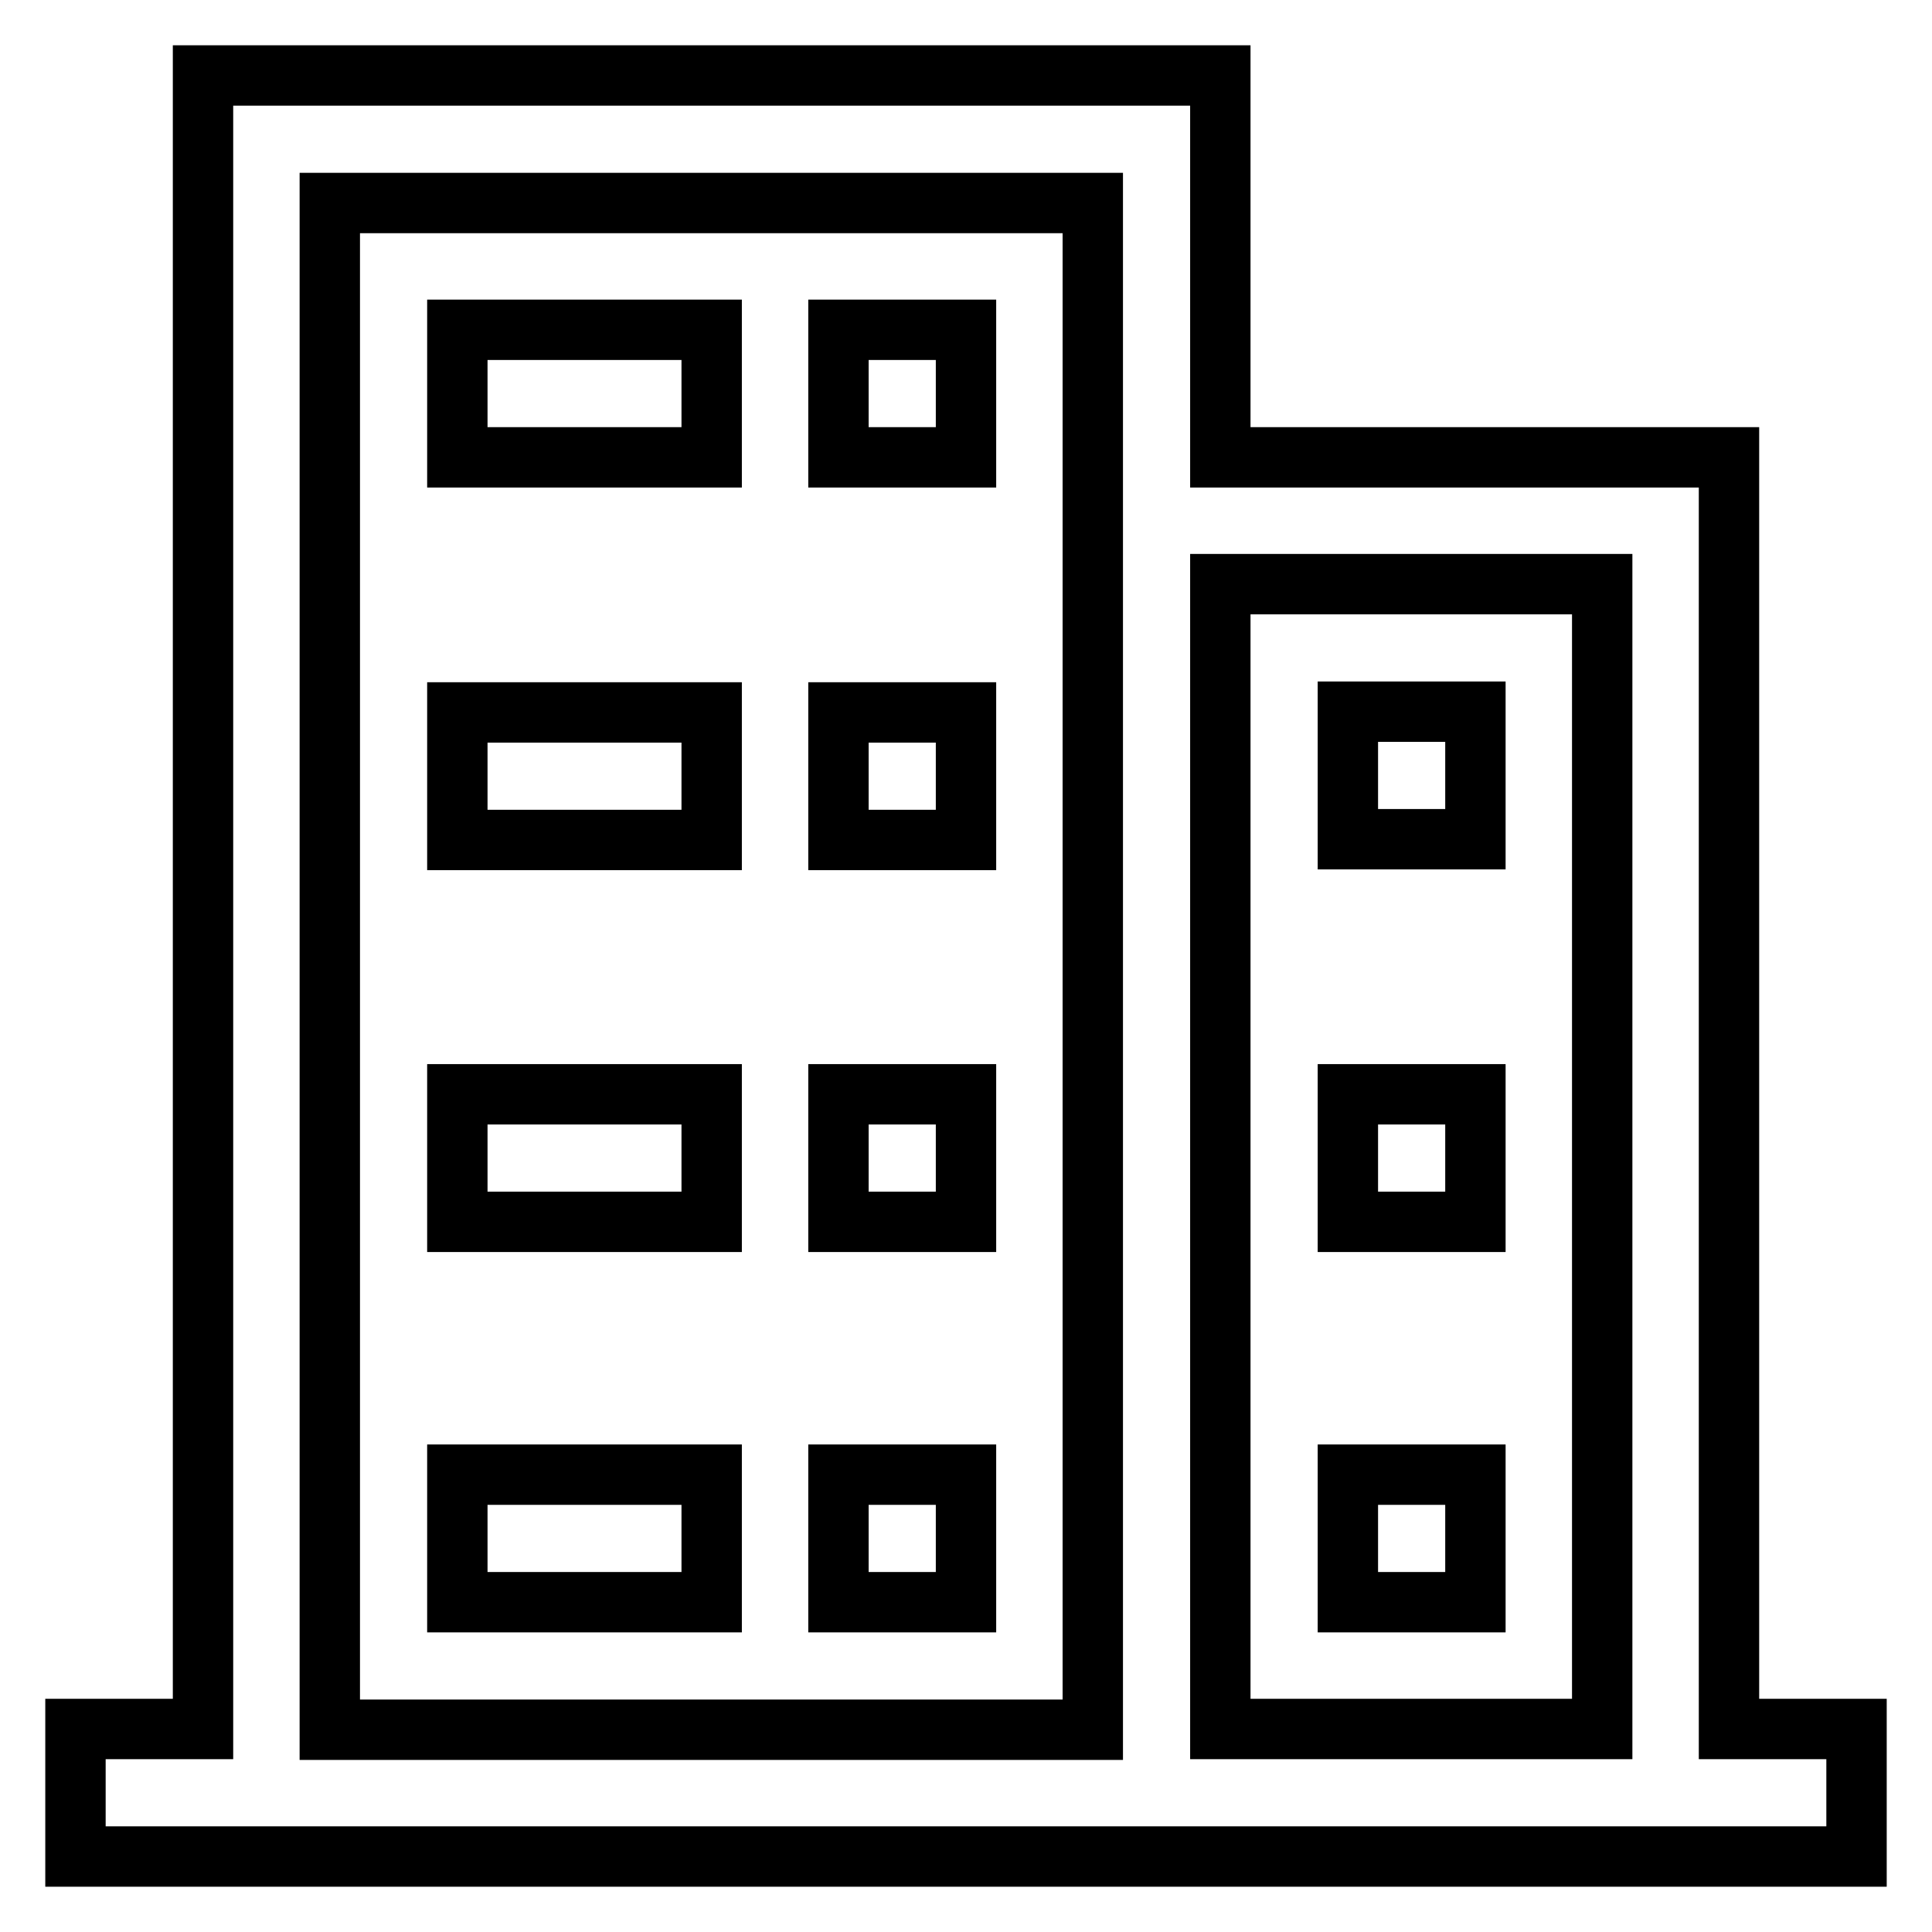
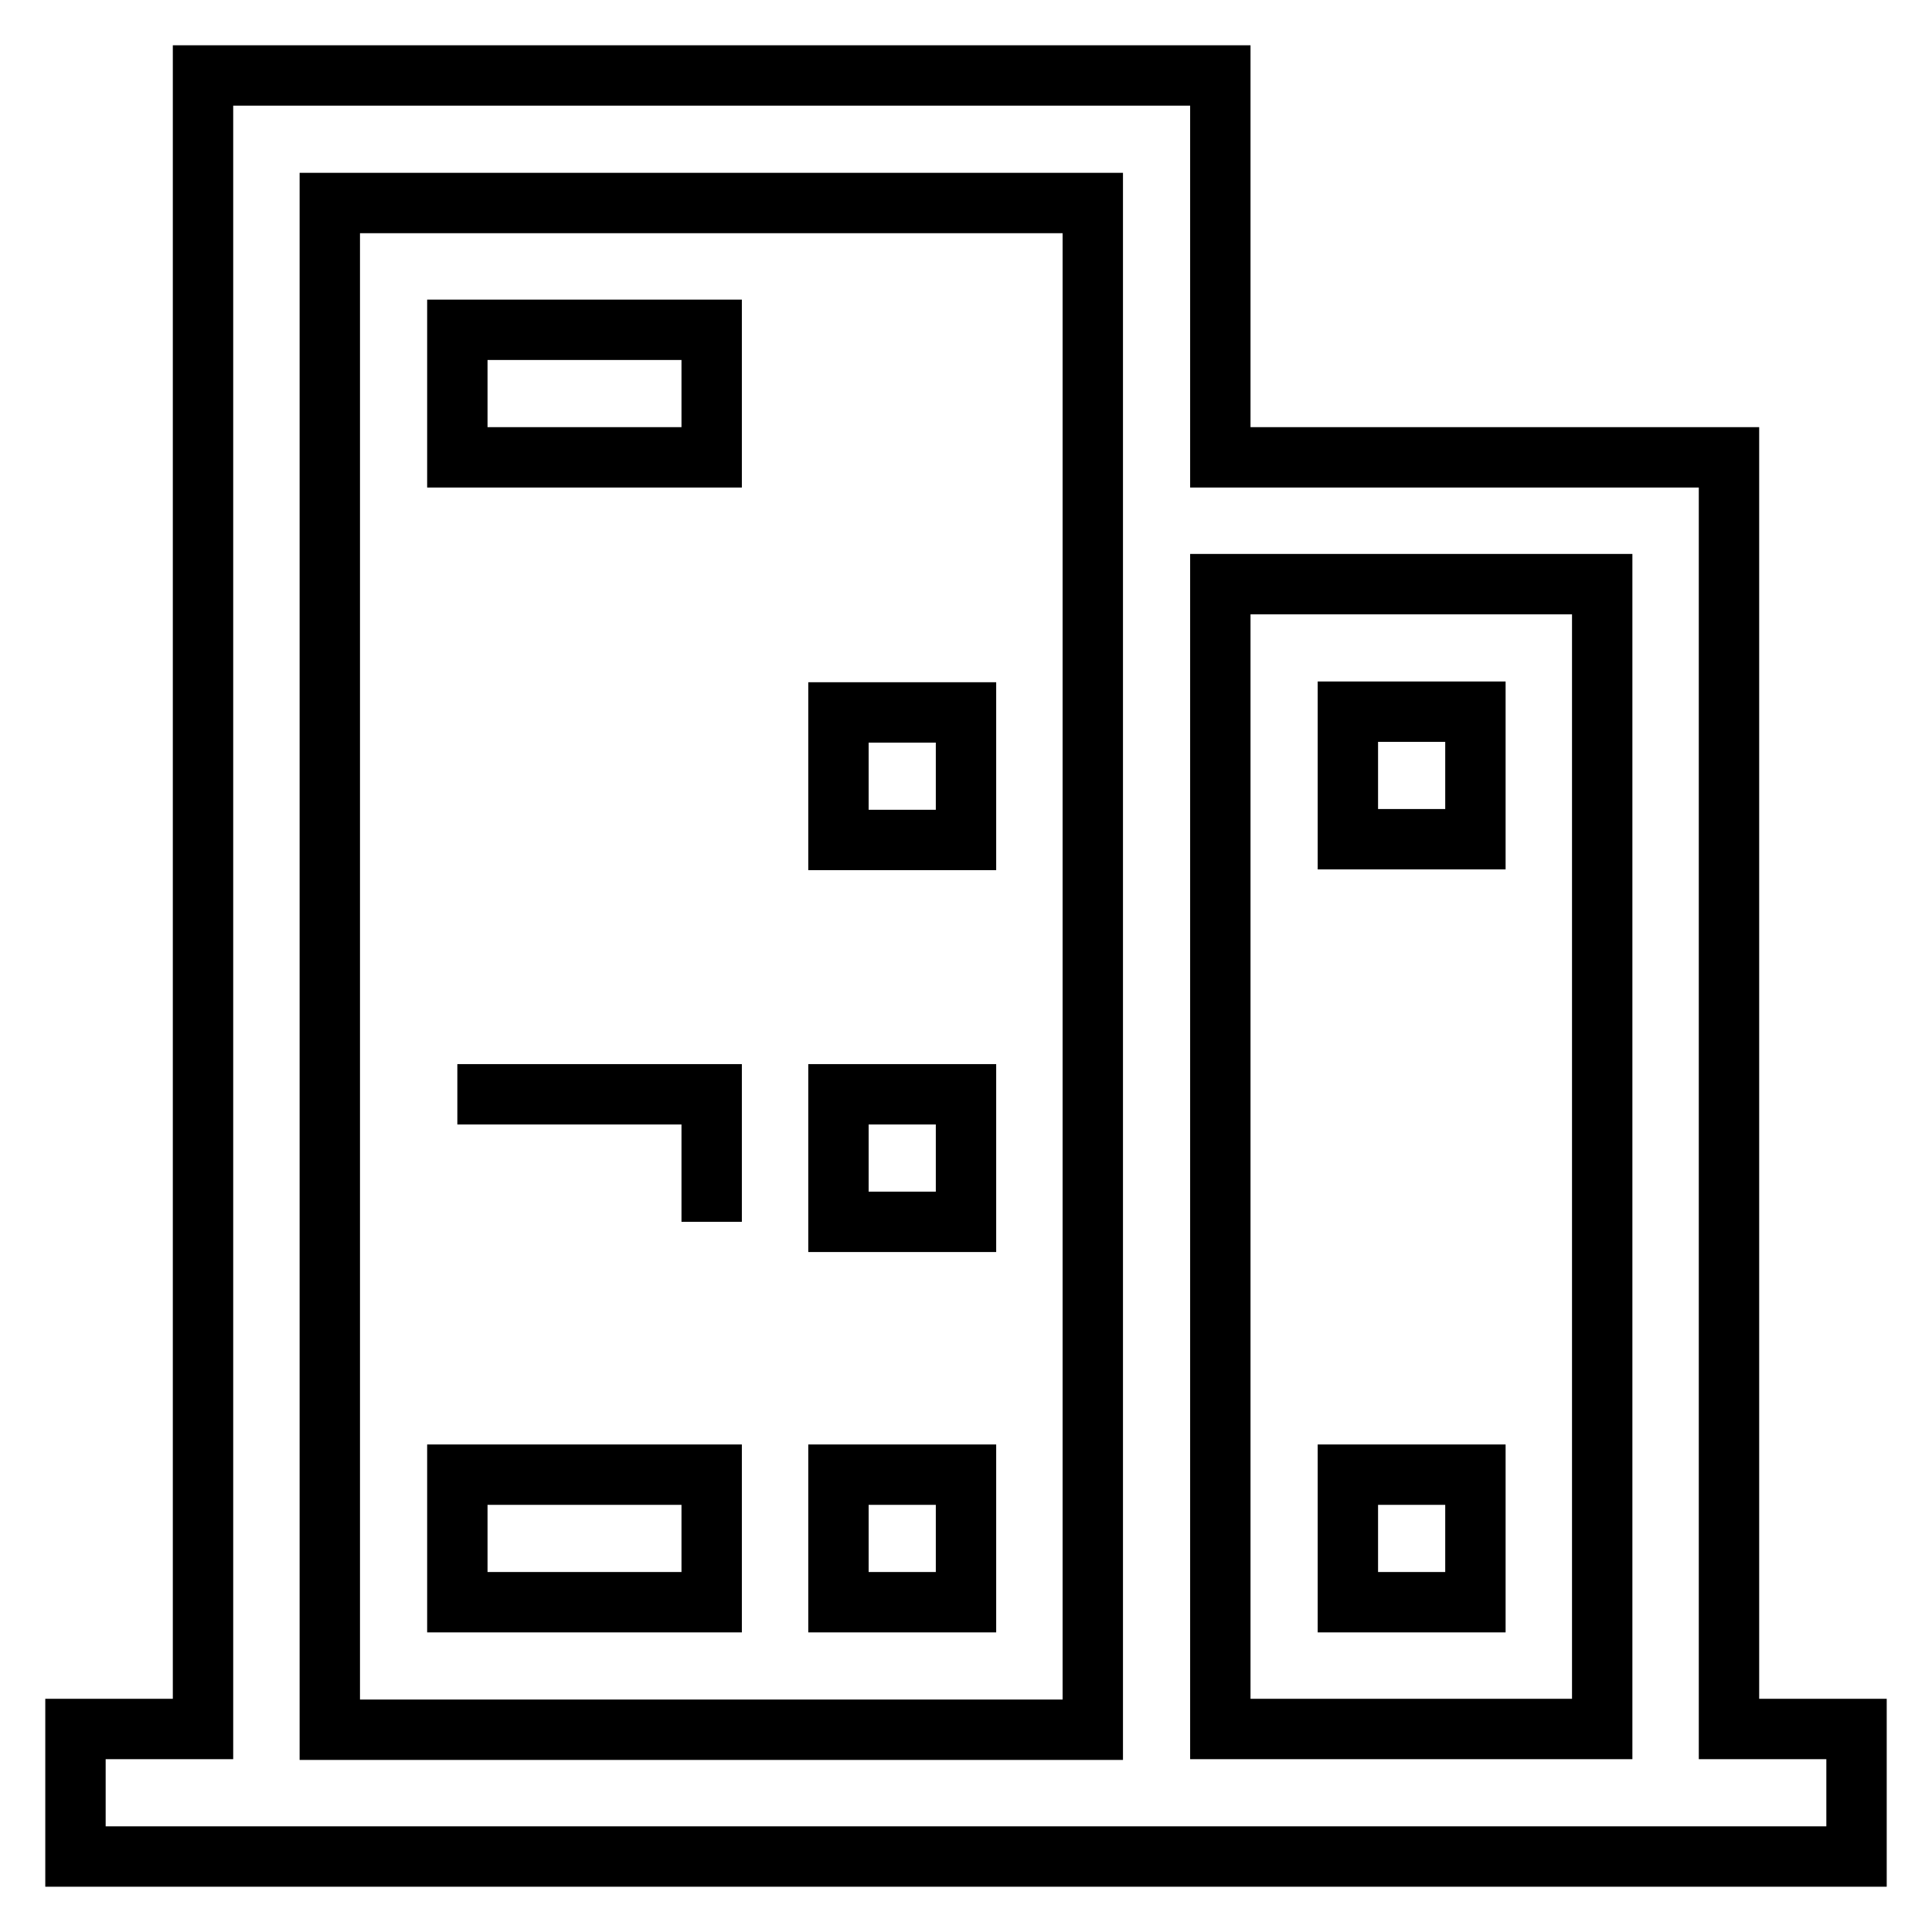
<svg xmlns="http://www.w3.org/2000/svg" version="1.1" x="0px" y="0px" viewBox="0 0 256 256" enable-background="new 0 0 256 256" xml:space="preserve">
  <g>
    <path stroke-width="8" fill-opacity="0" stroke="#000000" d="M178.6,94.3h16.9v16.9h-16.9V94.3z" />
-     <path stroke-width="8" fill-opacity="0" stroke="#000000" d="M178.6,145h16.9v16.9h-16.9V145z" />
    <path stroke-width="8" fill-opacity="0" stroke="#000000" d="M178.6,195.4h16.9v16.9h-16.9V195.4z" />
    <path stroke-width="8" fill-opacity="0" stroke="#000000" d="M229.1,229.1V60.6h-67.4V10H26.9v219.1H10V246h236v-16.9H229.1L229.1,229.1z M43.7,229.1V26.9h101.1v202.3 H43.7z M161.7,229.1V77.4h50.6v151.7H161.7z" />
    <path stroke-width="8" fill-opacity="0" stroke="#000000" d="M111.1,94.4H128v16.9h-16.9V94.4z" />
-     <path stroke-width="8" fill-opacity="0" stroke="#000000" d="M111.1,43.7H128v16.9h-16.9V43.7z" />
    <path stroke-width="8" fill-opacity="0" stroke="#000000" d="M60.6,43.7h33.7v16.9H60.6V43.7z" />
-     <path stroke-width="8" fill-opacity="0" stroke="#000000" d="M60.6,94.4h33.7v16.9H60.6V94.4z" />
-     <path stroke-width="8" fill-opacity="0" stroke="#000000" d="M60.6,145h33.7v16.9H60.6V145z" />
+     <path stroke-width="8" fill-opacity="0" stroke="#000000" d="M60.6,145h33.7v16.9V145z" />
    <path stroke-width="8" fill-opacity="0" stroke="#000000" d="M60.6,195.4h33.7v16.9H60.6V195.4z" />
    <path stroke-width="8" fill-opacity="0" stroke="#000000" d="M111.1,145H128v16.9h-16.9V145z" />
    <path stroke-width="8" fill-opacity="0" stroke="#000000" d="M111.1,195.4H128v16.9h-16.9V195.4z" />
  </g>
</svg>